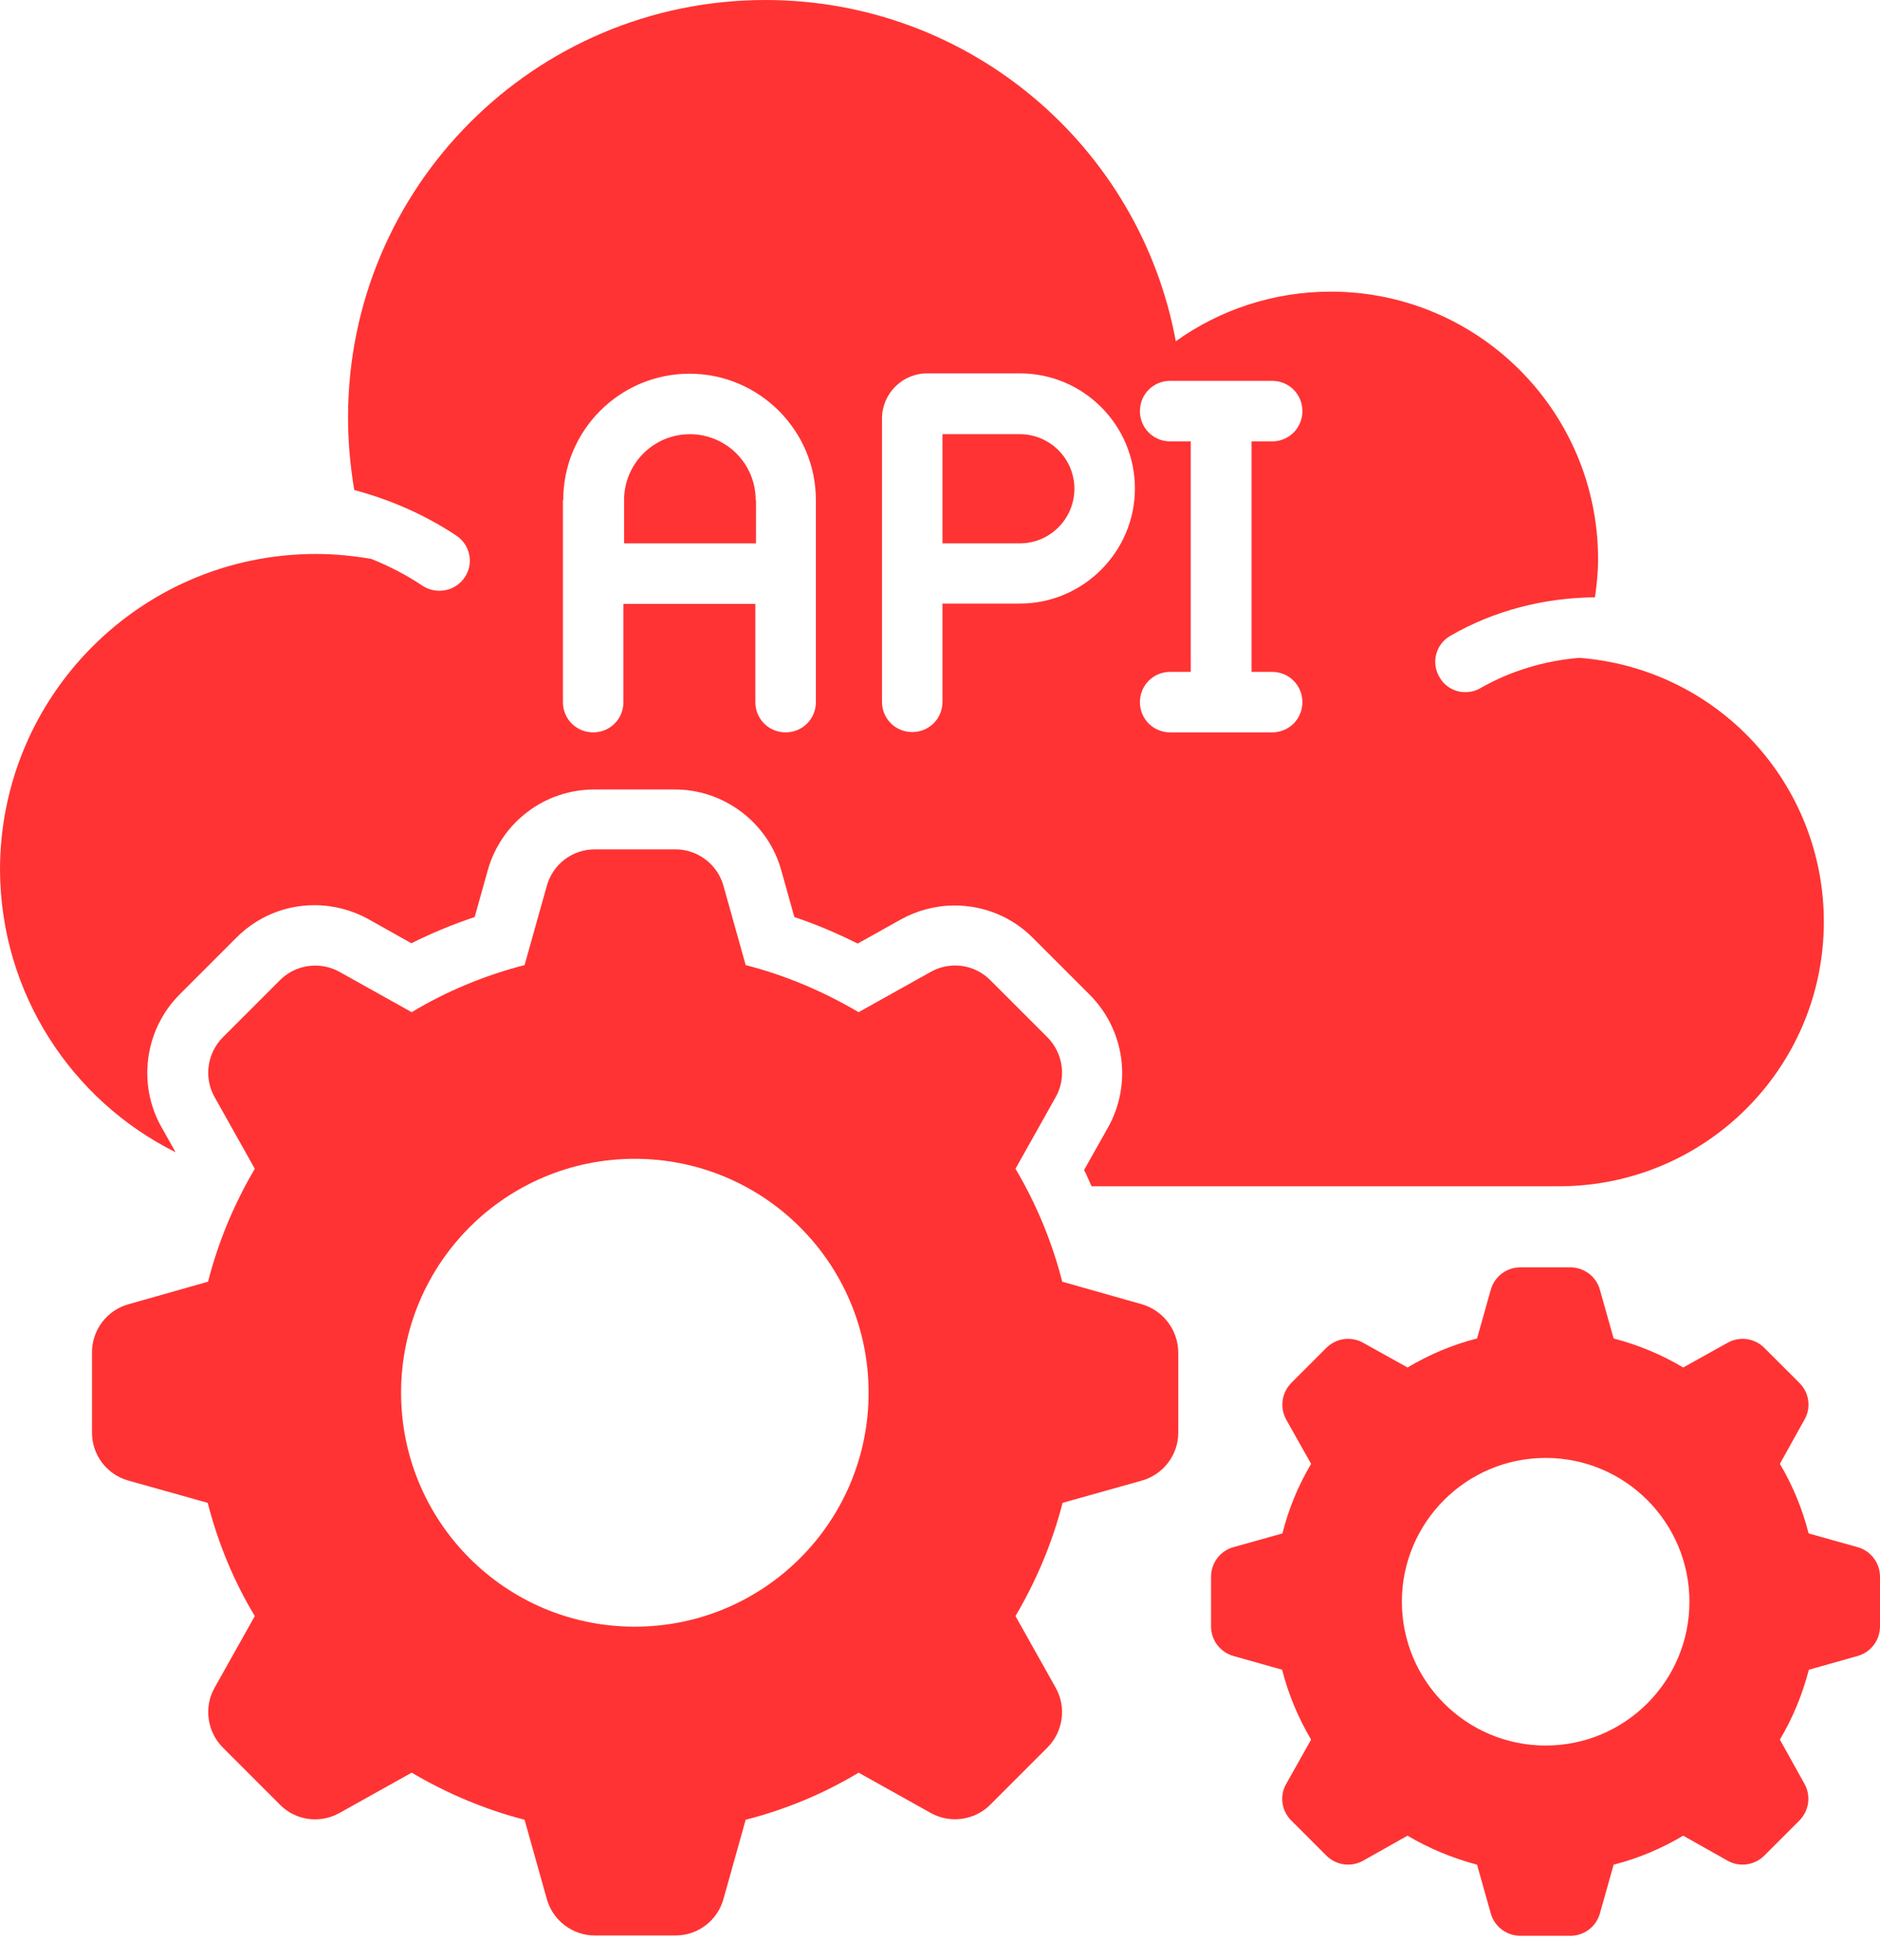
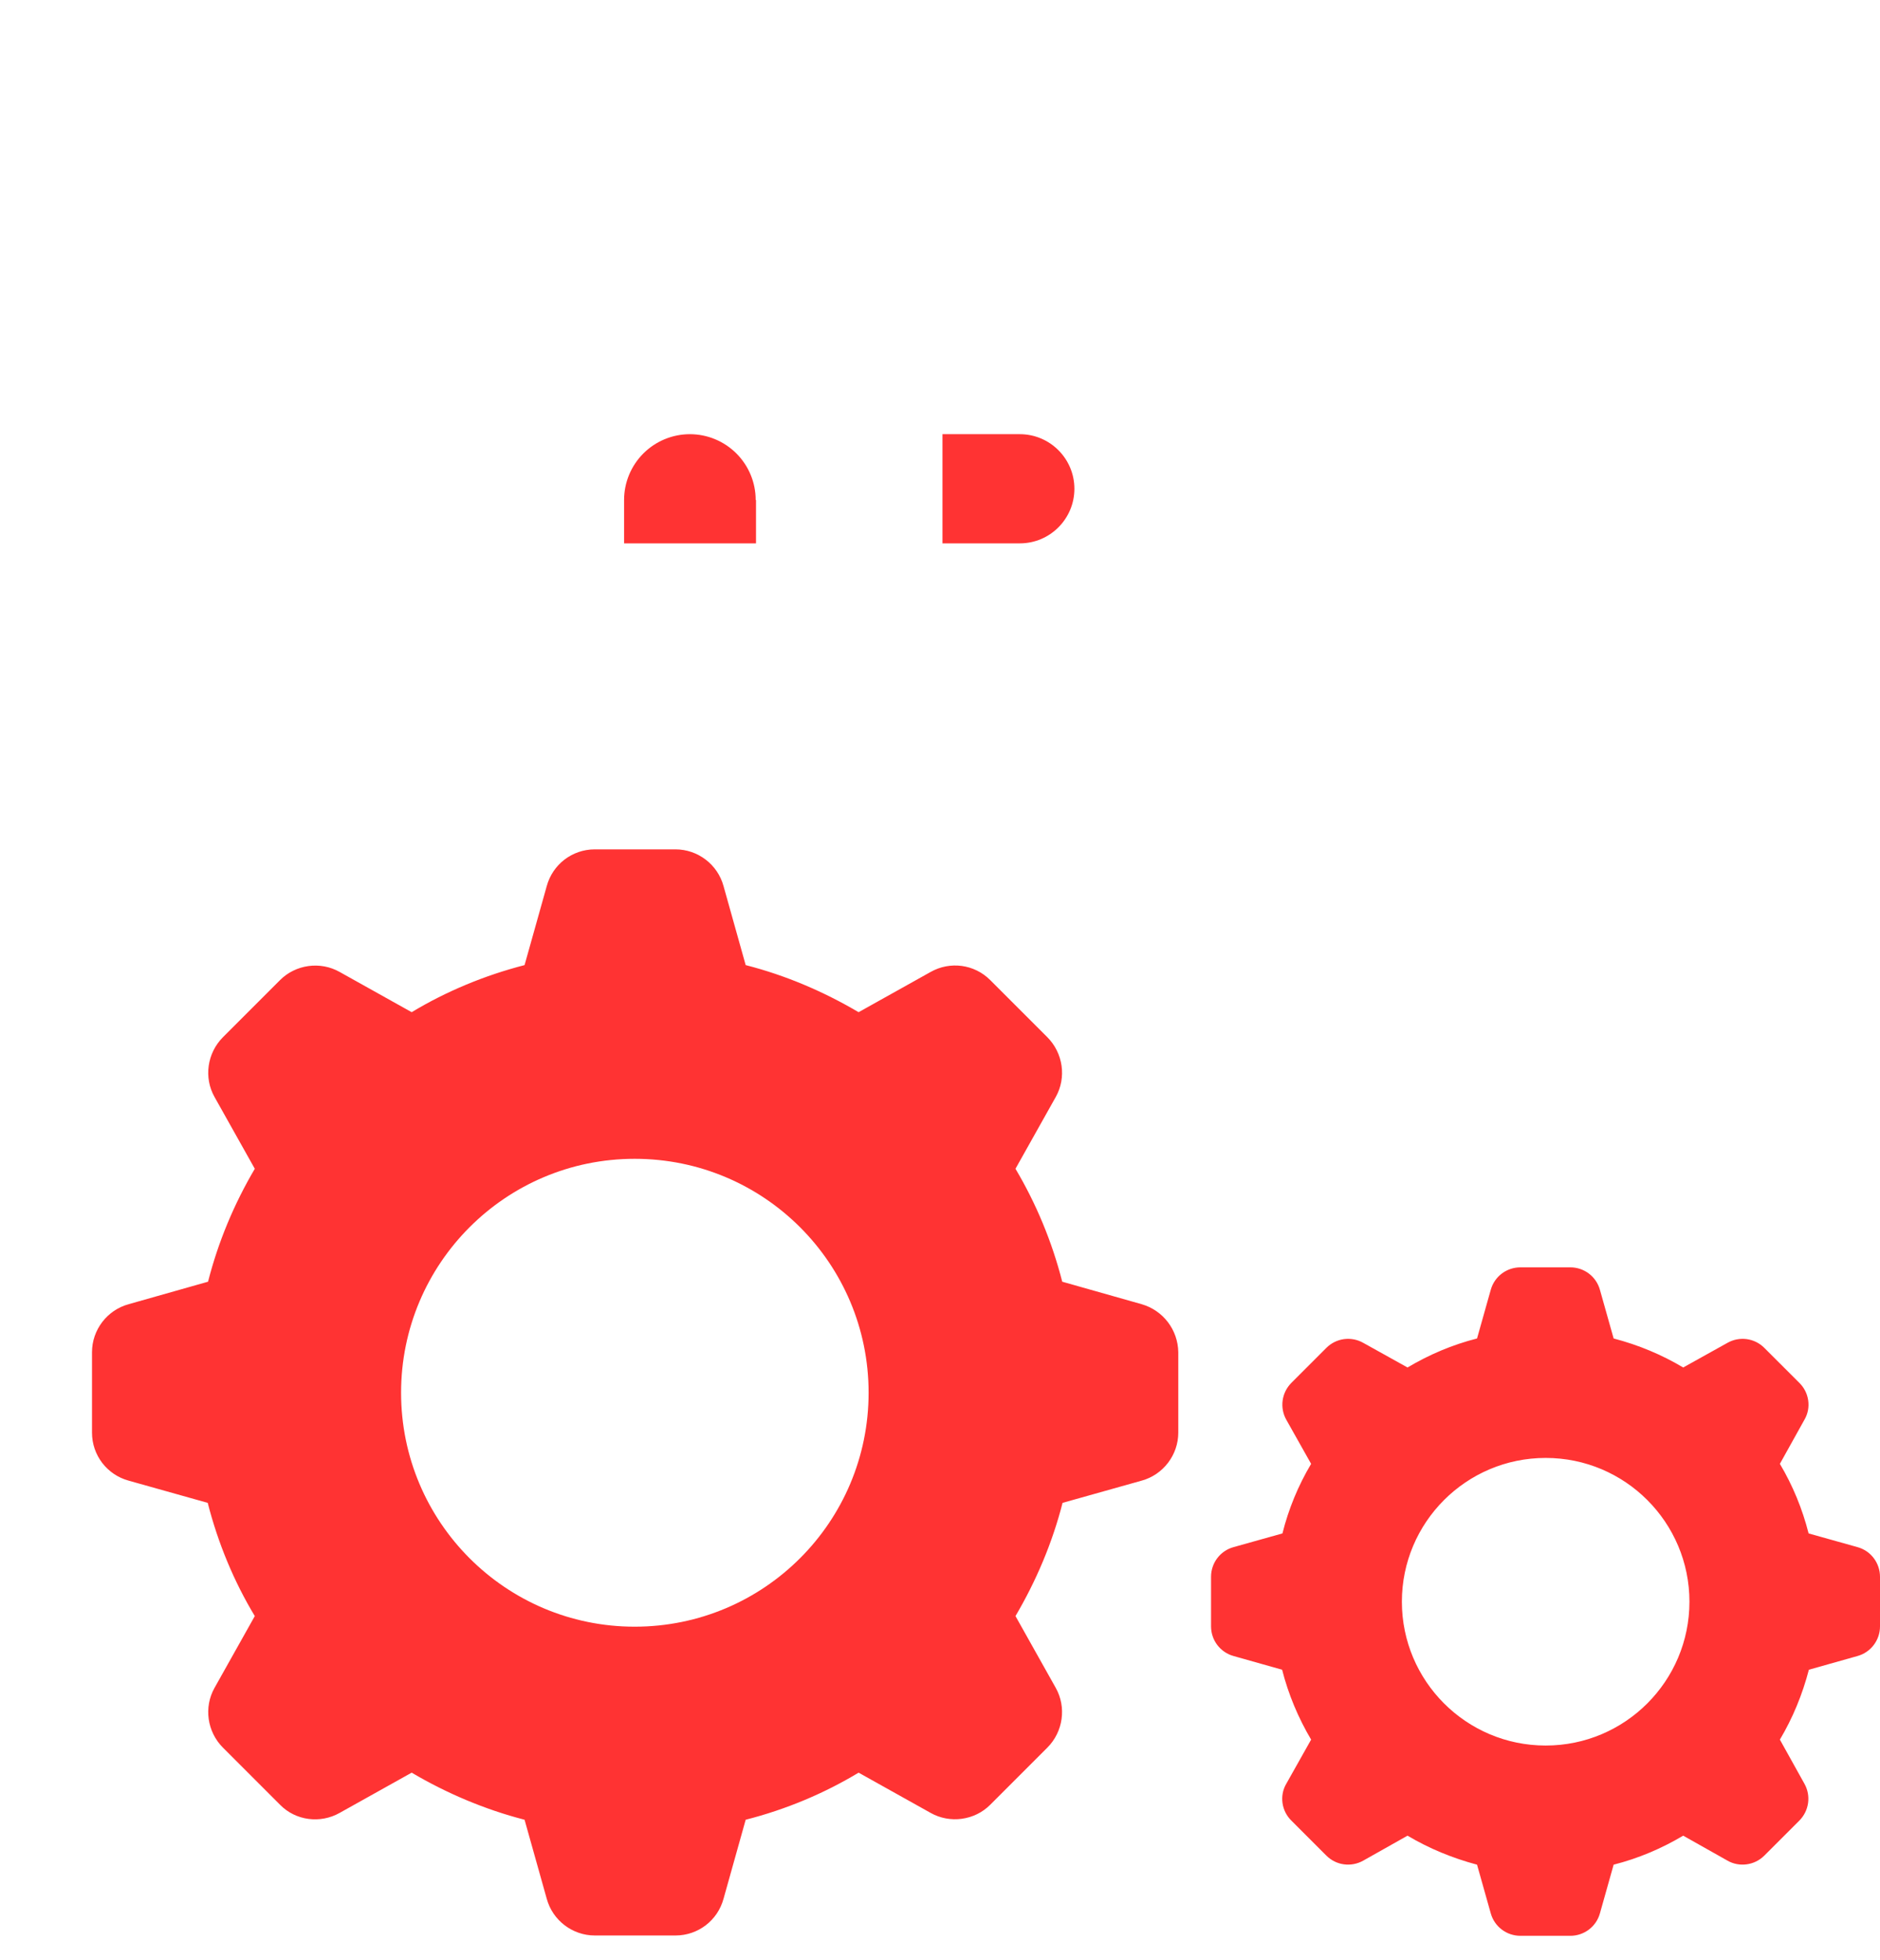
<svg xmlns="http://www.w3.org/2000/svg" width="47" height="49" viewBox="0 0 47 49" fill="none">
  <path d="M28.537 32.599L26.556 32.038C26.299 31.032 25.901 30.081 25.387 29.215L26.393 27.422C26.666 26.939 26.58 26.323 26.182 25.925L24.755 24.498C24.358 24.1 23.75 24.022 23.266 24.295L21.465 25.301C20.592 24.787 19.648 24.381 18.642 24.124L18.089 22.151C17.941 21.605 17.442 21.231 16.888 21.231H14.869C14.307 21.231 13.816 21.605 13.668 22.151L13.114 24.124C12.117 24.381 11.157 24.779 10.292 25.301L8.491 24.295C8.007 24.022 7.392 24.108 7.002 24.498L5.575 25.925C5.177 26.323 5.091 26.939 5.364 27.422L6.37 29.215C5.856 30.088 5.458 31.032 5.201 32.038L3.22 32.599C2.674 32.747 2.3 33.246 2.3 33.8V35.811C2.3 36.373 2.674 36.864 3.22 37.012L5.193 37.566C5.45 38.572 5.848 39.531 6.37 40.396L5.364 42.189C5.091 42.673 5.177 43.289 5.575 43.686L7.002 45.113C7.392 45.511 8.007 45.589 8.491 45.316L10.292 44.31C11.165 44.825 12.117 45.23 13.114 45.487L13.668 47.46C13.816 48.006 14.315 48.38 14.869 48.38H16.888C17.45 48.38 17.941 48.006 18.089 47.46L18.642 45.487C19.648 45.23 20.599 44.832 21.465 44.31L23.266 45.316C23.75 45.589 24.366 45.503 24.755 45.113L26.182 43.686C26.58 43.289 26.666 42.673 26.393 42.189L25.387 40.396C25.901 39.523 26.307 38.572 26.564 37.566L28.537 37.012C29.083 36.864 29.457 36.365 29.457 35.811V33.8C29.449 33.246 29.083 32.755 28.537 32.599ZM15.867 40.661C12.639 40.661 10.027 38.041 10.027 34.813C10.027 31.585 12.639 28.966 15.867 28.966C19.102 28.966 21.715 31.585 21.715 34.813C21.715 38.041 19.102 40.661 15.867 40.661ZM46.439 38.673L45.215 38.33C45.059 37.714 44.817 37.129 44.497 36.591L45.113 35.484C45.285 35.188 45.23 34.806 44.981 34.564L44.107 33.691C43.989 33.572 43.834 33.496 43.668 33.473C43.502 33.451 43.333 33.483 43.187 33.566L42.08 34.182C41.542 33.862 40.965 33.62 40.341 33.457L39.998 32.24C39.953 32.079 39.856 31.936 39.723 31.835C39.589 31.733 39.425 31.679 39.258 31.679H38.01C37.667 31.679 37.363 31.905 37.269 32.24L36.926 33.457C36.31 33.613 35.726 33.862 35.188 34.182L34.081 33.566C33.934 33.483 33.766 33.451 33.599 33.473C33.433 33.496 33.279 33.572 33.16 33.691L32.287 34.564C32.038 34.813 31.991 35.188 32.155 35.484L32.778 36.591C32.456 37.132 32.214 37.718 32.061 38.33L30.837 38.673C30.502 38.766 30.276 39.071 30.276 39.414V40.653C30.276 40.996 30.502 41.3 30.837 41.394L32.053 41.737C32.209 42.353 32.459 42.946 32.778 43.484L32.155 44.591C31.983 44.887 32.038 45.269 32.287 45.511L33.16 46.384C33.402 46.626 33.776 46.68 34.081 46.509L35.188 45.885C35.726 46.205 36.31 46.446 36.926 46.61L37.269 47.827C37.363 48.162 37.667 48.388 38.01 48.388H39.258C39.601 48.388 39.905 48.162 39.998 47.827L40.341 46.61C40.957 46.454 41.542 46.205 42.08 45.885L43.187 46.509C43.484 46.68 43.866 46.626 44.107 46.384L44.981 45.511C45.23 45.261 45.277 44.887 45.113 44.591L44.497 43.484C44.817 42.946 45.059 42.361 45.222 41.737L46.439 41.394C46.774 41.3 47 40.996 47 40.653V39.414C47 39.071 46.774 38.766 46.439 38.673ZM38.642 43.632C36.654 43.632 35.047 42.018 35.047 40.037C35.047 38.057 36.654 36.443 38.642 36.443C40.63 36.443 42.236 38.057 42.236 40.037C42.236 42.018 40.63 43.632 38.642 43.632Z" fill="#FF3333" />
-   <path d="M4.39 28.802L4.031 28.163C3.431 27.094 3.618 25.73 4.491 24.857L5.918 23.43C6.174 23.174 6.477 22.971 6.812 22.833C7.147 22.695 7.505 22.625 7.867 22.627C8.343 22.627 8.811 22.752 9.216 22.978L10.284 23.578C10.799 23.321 11.329 23.102 11.867 22.923L12.194 21.753C12.357 21.173 12.704 20.661 13.184 20.297C13.664 19.932 14.25 19.735 14.853 19.734H16.873C18.105 19.734 19.204 20.568 19.531 21.753L19.859 22.923C20.397 23.102 20.927 23.328 21.442 23.586L22.518 22.985C22.923 22.759 23.391 22.634 23.866 22.634C24.607 22.634 25.301 22.923 25.816 23.438L27.242 24.864C27.669 25.292 27.945 25.846 28.028 26.444C28.111 27.042 27.997 27.651 27.703 28.178L27.102 29.246C27.172 29.379 27.227 29.519 27.289 29.652H38.977C42.634 29.652 45.596 26.689 45.596 23.04C45.597 21.372 44.968 19.766 43.834 18.543C42.701 17.319 41.147 16.57 39.484 16.444C38.618 16.514 37.761 16.771 37.012 17.2C36.895 17.27 36.763 17.301 36.638 17.301C36.504 17.303 36.373 17.268 36.258 17.201C36.142 17.133 36.047 17.036 35.983 16.919C35.933 16.834 35.9 16.739 35.887 16.64C35.874 16.542 35.881 16.442 35.907 16.346C35.933 16.25 35.978 16.16 36.039 16.082C36.101 16.004 36.177 15.939 36.264 15.89C37.355 15.259 38.618 14.939 39.874 14.931C39.92 14.619 39.952 14.3 39.952 13.98C39.952 10.284 36.958 7.29 33.27 7.29C31.827 7.29 30.486 7.75 29.395 8.53C28.498 3.665 24.241 0 19.134 0C13.372 0 8.701 4.67 8.701 10.432C8.701 11.048 8.756 11.656 8.857 12.249C9.762 12.491 10.619 12.865 11.407 13.387C11.758 13.621 11.851 14.089 11.617 14.432C11.469 14.65 11.235 14.767 10.986 14.767C10.846 14.767 10.697 14.728 10.565 14.643C10.159 14.37 9.731 14.152 9.286 13.972C8.834 13.894 8.374 13.847 7.898 13.847C3.532 13.847 0 17.387 0 21.746C0.016 24.833 1.793 27.508 4.39 28.802ZM29.254 11.033C28.833 11.033 28.498 10.697 28.498 10.276C28.498 9.855 28.833 9.52 29.254 9.52H31.804C32.225 9.52 32.56 9.855 32.56 10.276C32.56 10.697 32.225 11.033 31.804 11.033H31.289V16.795H31.804C32.225 16.795 32.56 17.13 32.56 17.551C32.56 17.972 32.225 18.307 31.804 18.307H29.254C28.833 18.307 28.498 17.972 28.498 17.551C28.498 17.13 28.833 16.795 29.254 16.795H29.769V11.033H29.254ZM22.05 10.463C22.05 9.84 22.557 9.333 23.18 9.333H25.496C27.087 9.333 28.373 10.627 28.373 12.21C28.373 13.793 27.079 15.087 25.496 15.087H23.562V17.543C23.562 17.964 23.227 18.299 22.806 18.299C22.385 18.299 22.05 17.964 22.05 17.543V10.463ZM14.081 12.498C14.081 10.752 15.5 9.341 17.239 9.341C18.978 9.341 20.397 10.76 20.397 12.498V17.551C20.397 17.972 20.061 18.307 19.64 18.307C19.22 18.307 18.884 17.972 18.884 17.551V15.095H15.586V17.551C15.586 17.972 15.251 18.307 14.83 18.307C14.409 18.307 14.073 17.972 14.073 17.551V12.498H14.081Z" fill="#FF3333" />
  <path d="M26.86 12.218C26.86 11.461 26.244 10.853 25.496 10.853H23.562V13.582H25.496C26.252 13.582 26.86 12.966 26.86 12.218ZM18.892 12.498C18.892 12.062 18.719 11.644 18.41 11.335C18.102 11.027 17.683 10.853 17.247 10.853C16.811 10.853 16.392 11.027 16.084 11.335C15.775 11.644 15.602 12.062 15.602 12.498V13.582H18.9V12.498H18.892Z" fill="#FF3333" />
</svg>